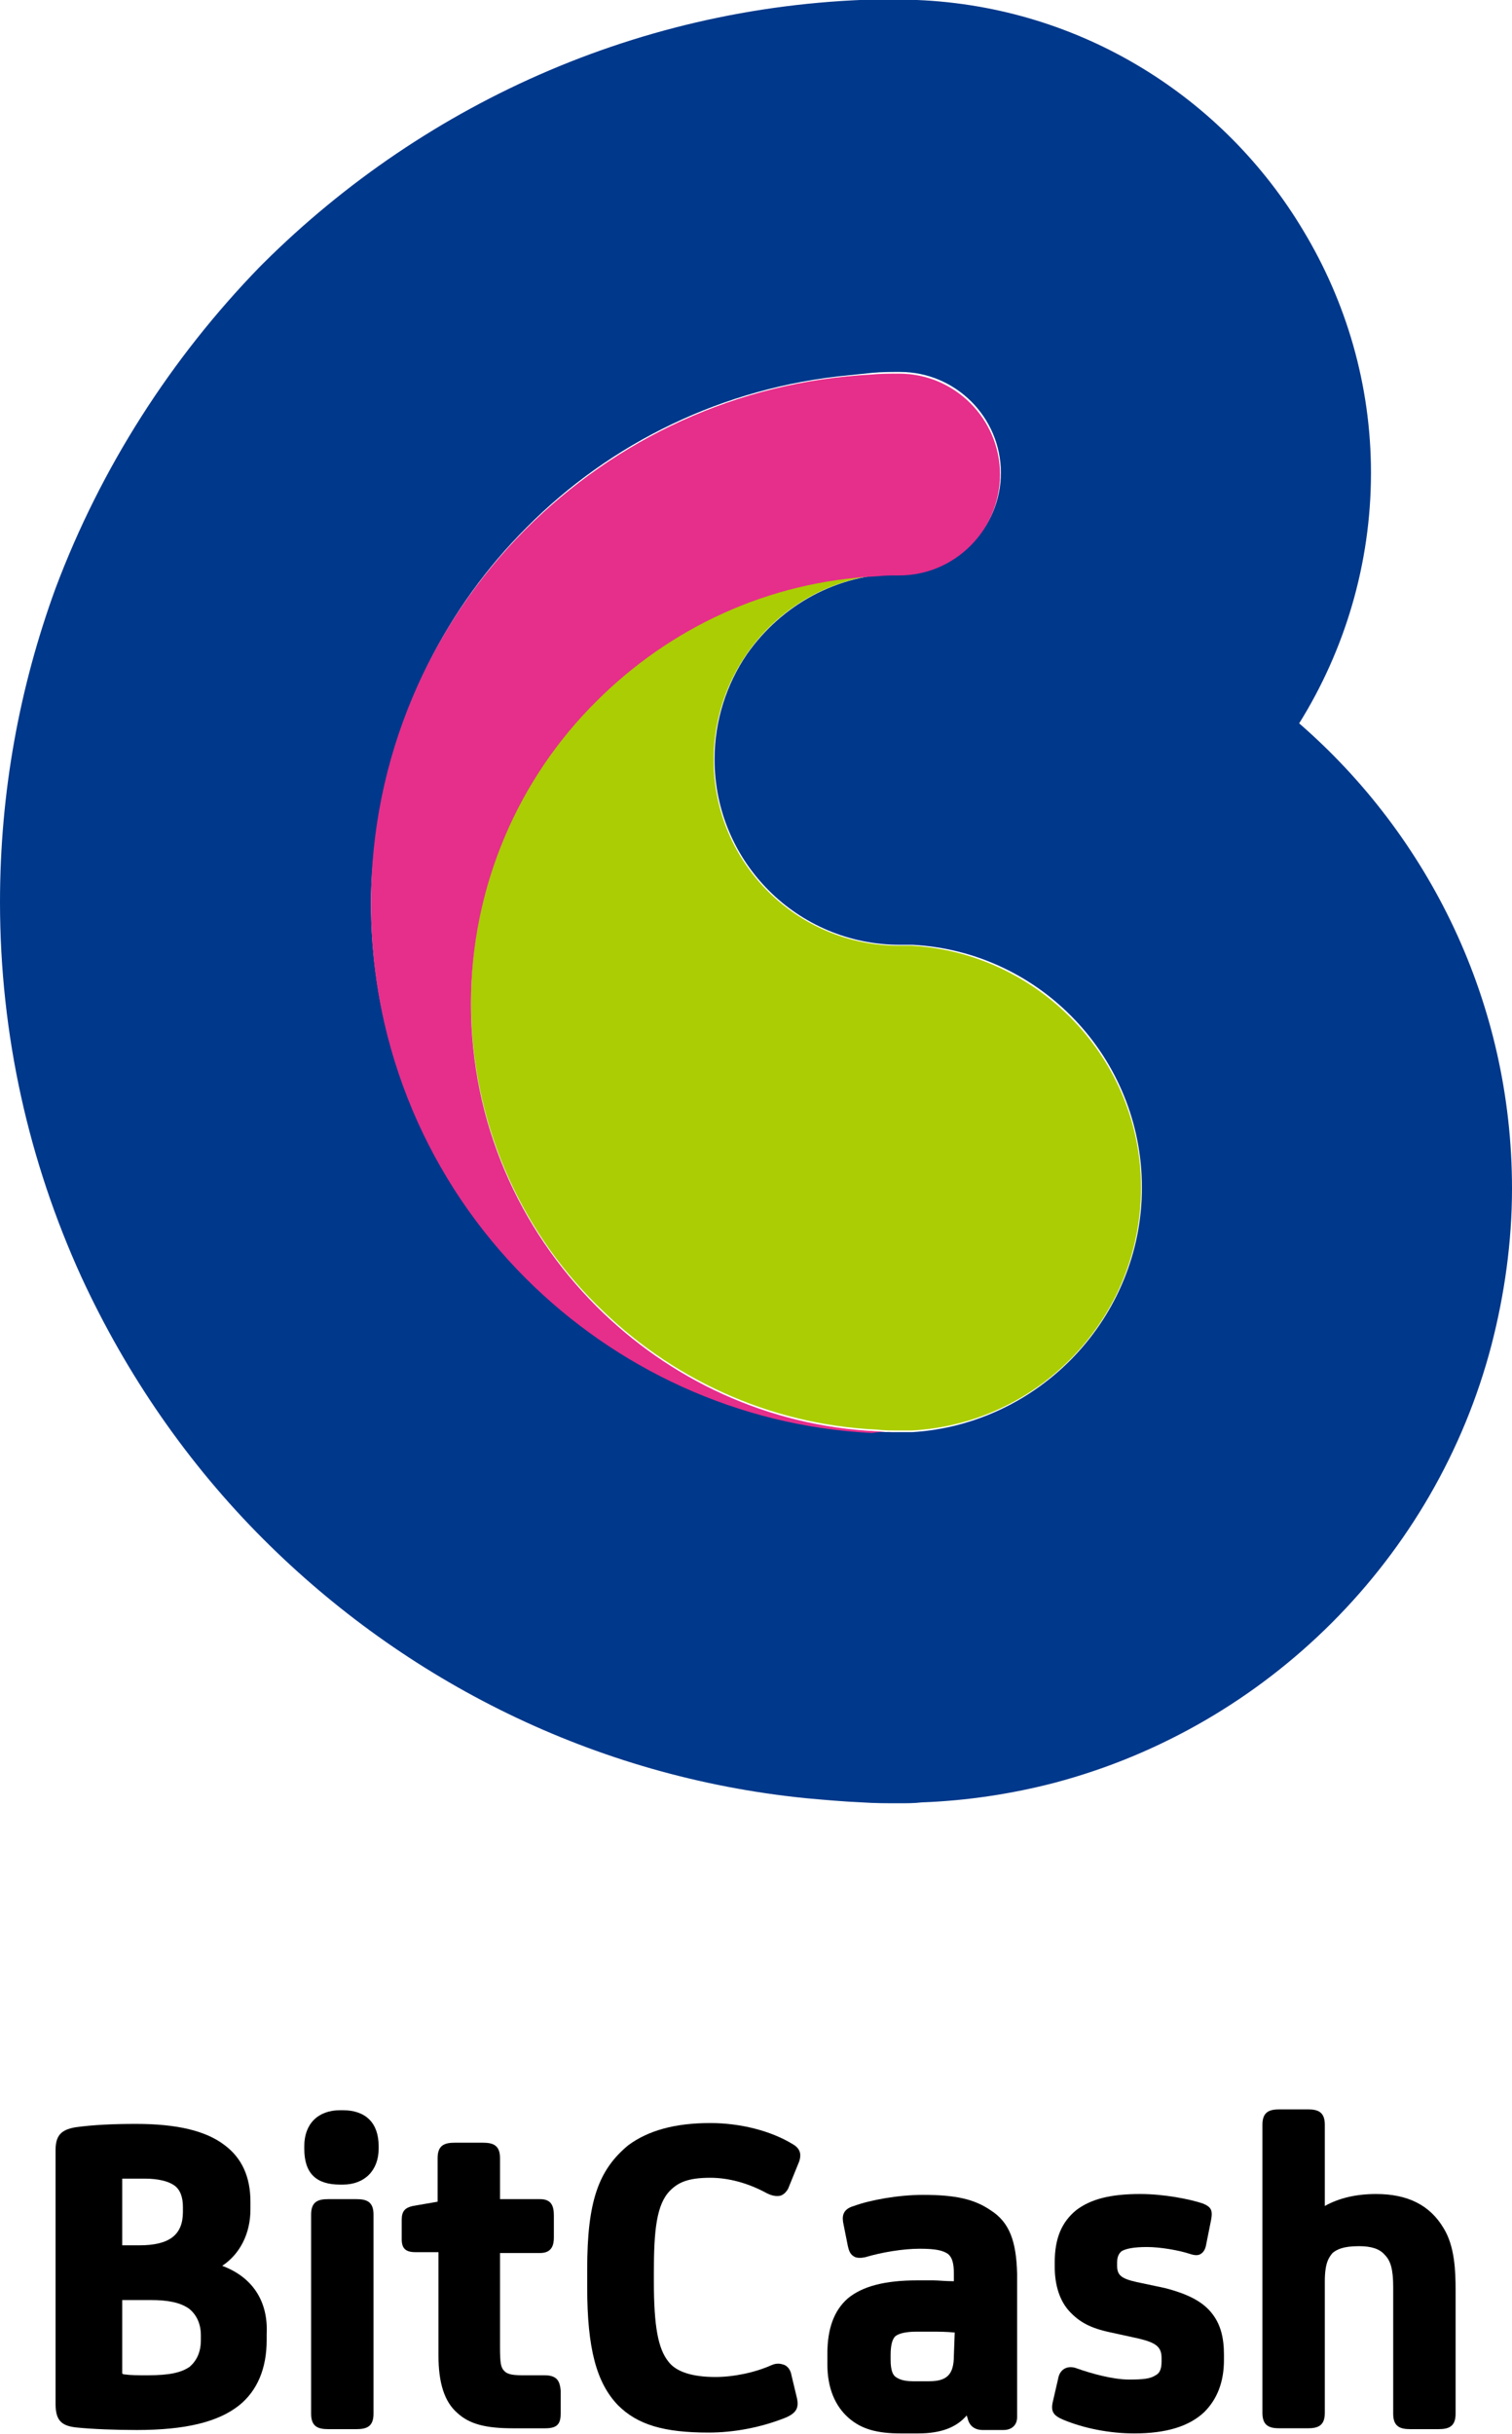
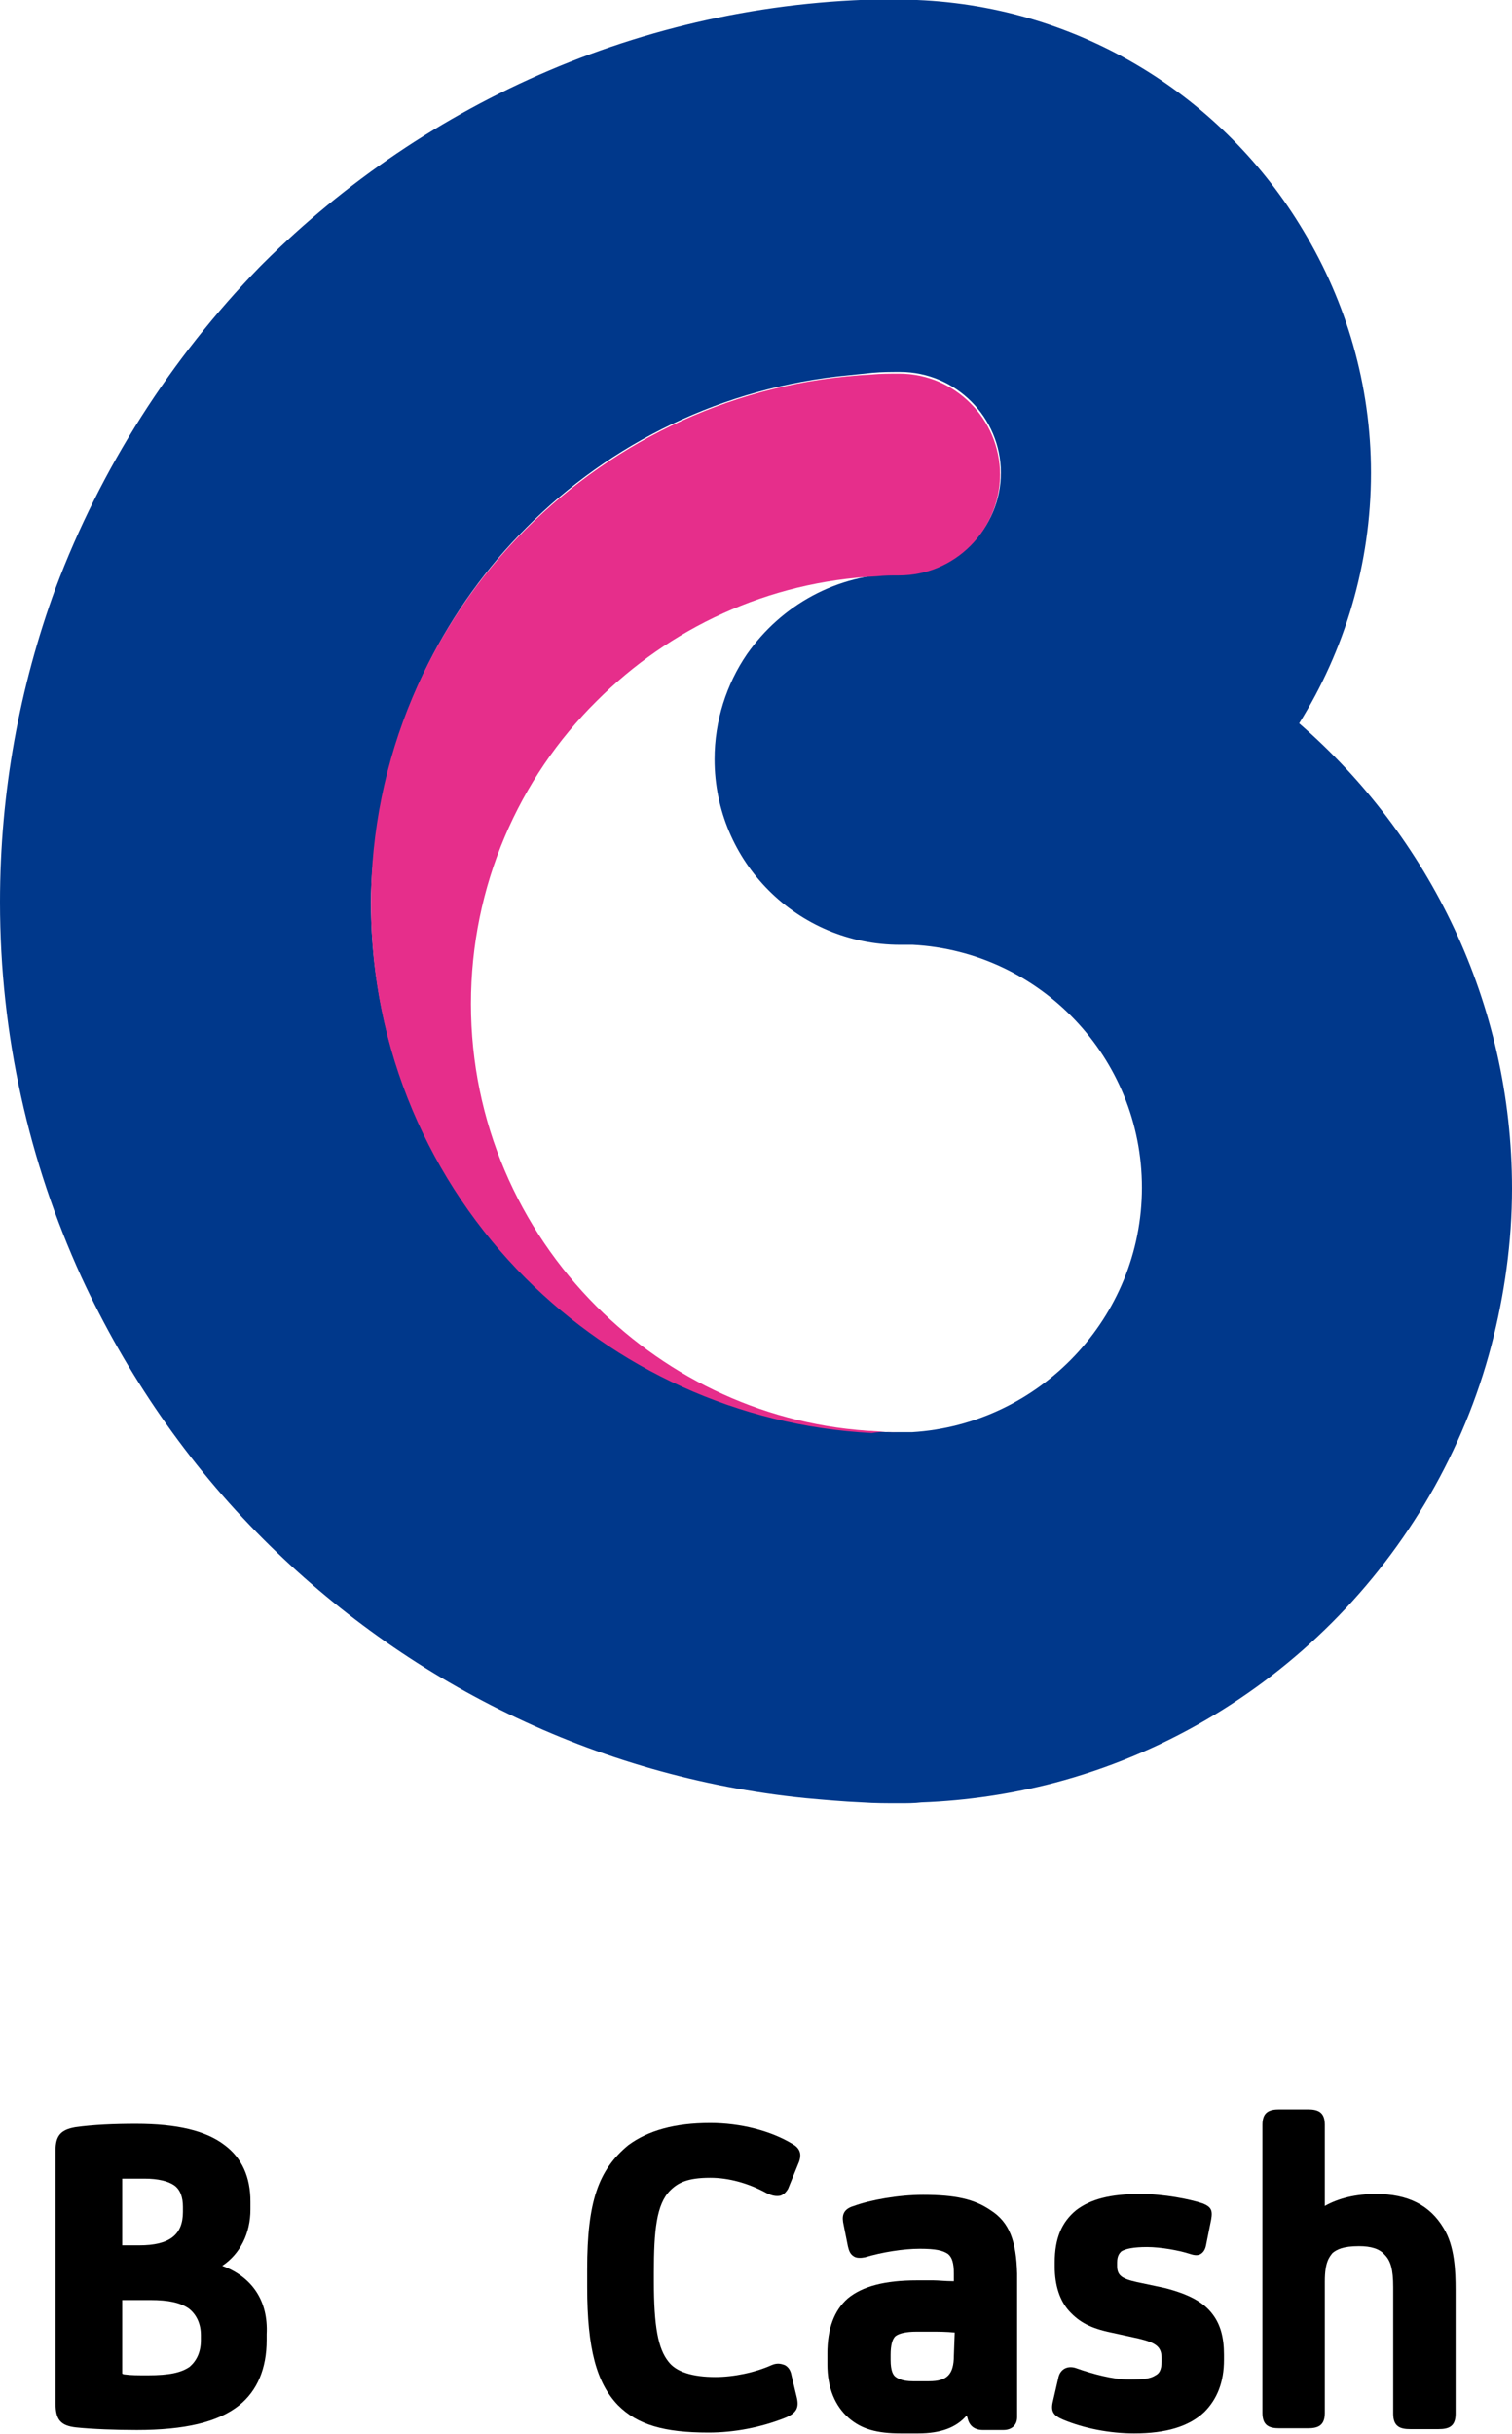
<svg xmlns="http://www.w3.org/2000/svg" version="1.1" id="レイヤー_1" x="0px" y="0px" viewBox="0 0 176.9 284.7" style="enable-background:new 0 0 176.9 284.7;" xml:space="preserve">
  <style type="text/css">
	.st0{fill:#00388B;}
	.st1{fill:#ABCD03;}
	.st2{fill:#E62E8B;}
</style>
  <g>
    <g>
      <path class="st0" d="M152,84.6L152,84.6c5.3-8.5,8.4-18.6,8.4-29.3c0-10.3-2.9-20-7.9-28.3c-9.3-15.6-26-26.2-45.2-27    c-0.7,0-1.4-0.1-2.1-0.1c-29,0-55.3,11.9-74.4,30.9c-0.1,0.1-0.3,0.3-0.4,0.4C20,41.9,11.8,54.7,6.5,68.8C2.3,80.3,0,92.6,0,105.5    c0,15.6,3.4,30.4,9.5,43.8c5.3,11.5,12.5,21.9,21.3,30.7c16.6,16.6,38.7,27.8,63.4,30.3c2.2,0.2,4.4,0.4,6.7,0.5    c1.4,0.1,2.9,0.1,4.3,0.1c0.9,0,1.8,0,2.6-0.1c5.4-0.2,10.6-1,15.6-2.3c24.9-6.6,44.6-26.3,51.1-51.2c1.5-5.8,2.4-12,2.4-18.3    C176.9,117.3,167.2,97.8,152,84.6z M106.7,167.5c-0.5,0-1,0-1.5,0c-1.1,0-2.1,0-3.2-0.1c-15.8-0.8-30-7.6-40.5-18.1    c-2.7-2.8-5.2-5.8-7.4-9c-6.8-9.9-10.7-21.9-10.7-34.8c0-2.9,0.3-5.7,0.7-8.5c1.9-13.7,8.2-26,17.5-35.3    c9.8-9.9,23-16.4,37.6-17.8c1-0.1,1.9-0.2,2.9-0.3c1.1-0.1,2.1-0.1,3.2-0.1c6.5,0,11.8,5.3,11.8,11.8s-5.3,11.8-11.8,11.8    c-7.4,0-13.9,3.7-17.9,9.4c-2.4,3.5-3.8,7.8-3.8,12.3c0,12,9.7,21.7,21.7,21.7c0.5,0,1,0,1.5,0c14.9,0.8,26.8,13.2,26.8,28.4    S121.6,166.6,106.7,167.5z" />
-       <path class="st1" d="M106.7,110.6c-0.5,0-1,0-1.5,0c-12,0-21.7-9.7-21.7-21.7c0-12,9.7-21.8,21.7-21.8c-0.9,0-1.7,0-2.6,0.1    c-12.8,0.6-24.3,6.1-32.8,14.6c-9.1,9.1-14.7,21.6-14.7,35.4c0,13.8,5.6,26.4,14.7,35.4c8.5,8.5,20,14,32.8,14.6    c0.9,0.1,1.7,0.1,2.6,0.1c0.4,0,1.1,0,1.5,0c14.9-0.8,26.8-13.2,26.8-28.4C133.5,123.9,121.6,111.5,106.7,110.6z" />
      <path class="st2" d="M105.2,167.5c-0.9,0-1.7,0-2.6-0.1c-12.8-0.6-24.3-6.1-32.8-14.6c-9.1-9.1-14.7-21.6-14.7-35.4    c0-13.8,5.6-26.4,14.7-35.4c8.5-8.5,20-14,32.8-14.6c0.9-0.1,1.7-0.1,2.6-0.1c6.5,0,11.8-5.3,11.8-11.8s-5.3-11.8-11.8-11.8    c-1.1,0-2.1,0-3.2,0.1c-15.8,0.8-30,7.6-40.5,18.1c-11.2,11.2-18.1,26.7-18.1,43.8s6.9,32.6,18.1,43.8    c10.5,10.5,24.8,17.3,40.5,18.1C103.1,167.4,104.1,167.5,105.2,167.5c0.5,0,1,0,1.5,0C106.3,167.5,105.6,167.5,105.2,167.5z" />
      <g>
        <path d="M26,265c2.1-1.4,3.3-3.8,3.3-6.6v-0.9c0-2.9-1-5.1-3-6.6l0,0c-2.2-1.7-5.6-2.5-10.4-2.5c-2.5,0-5,0.1-7.1,0.4     c-1.7,0.3-2.3,1-2.3,2.7v29.6c0,1.9,0.6,2.6,2.4,2.8c1.9,0.2,4.7,0.3,7.1,0.3c5.6,0,9.5-0.9,12-2.9c2.1-1.7,3.2-4.3,3.2-7.6v-0.7     C31.4,269.1,29.5,266.3,26,265z M14.3,255.1c0-0.2,0-0.3,0-0.3c0,0,0,0,0.1,0c0.7,0,1.3,0,2.5,0c1.6,0,2.8,0.3,3.5,0.8     c0.7,0.5,1,1.4,1,2.5v0.6c0,2.7-1.6,3.9-5.1,3.9h-2L14.3,255.1L14.3,255.1z M23.5,273.7c0,1.4-0.5,2.4-1.3,3.1     c-1,0.7-2.4,1-4.9,1c-1.2,0-2,0-2.7-0.1c-0.2,0-0.3-0.1-0.3-0.1c0,0,0-0.1,0-0.3v-8.3h3.3c2.1,0,3.5,0.3,4.5,1     c0.9,0.7,1.4,1.8,1.4,3.1L23.5,273.7L23.5,273.7z" />
-         <path d="M40.1,246.8h-0.3c-2.6,0-4.2,1.6-4.2,4.2v0.3c0,2.9,1.4,4.2,4.2,4.2h0.3c2.6,0,4.2-1.7,4.2-4.2v-0.3     C44.3,248.3,42.8,246.8,40.1,246.8z" />
-         <path d="M41.7,257.2h-3.3c-1.2,0-2,0.3-2,1.8v23.3c0,1.5,0.8,1.8,2,1.8h3.3c1.2,0,2-0.3,2-1.8V259     C43.7,257.5,42.9,257.2,41.7,257.2z" />
-         <path d="M63.7,277.8h-2.6c-1.4,0-1.8-0.2-2.1-0.5c-0.4-0.4-0.5-0.9-0.5-2.8v-11h4.7c1.4,0,1.6-1,1.6-1.8v-2.6     c0-1.1-0.3-1.9-1.6-1.9h-4.7v-4.8c0-1.5-0.8-1.8-2-1.8h-3.3c-1.2,0-2,0.3-2,1.8v5.1l-2.9,0.5c-0.9,0.2-1.3,0.6-1.3,1.6v2.3     c0,1.1,0.5,1.5,1.6,1.5h2.7v12.1c0,3.2,0.7,5.4,2.2,6.7c1.4,1.3,3.3,1.8,6.5,1.8h3.8c1.5,0,1.8-0.6,1.8-1.8v-2.6     C65.5,278.5,65.2,277.8,63.7,277.8z" />
        <path d="M92.8,250.8c-2.6-1.6-6.2-2.5-9.7-2.5c-4.2,0-7.3,0.9-9.6,2.6c-3.5,2.9-4.8,6.6-4.8,14.5v2.1c0,7.2,1.1,11.2,3.6,13.8     c2.3,2.3,5.4,3.2,10.6,3.2c3,0,6.1-0.6,8.9-1.7c1.5-0.6,1.7-1.3,1.4-2.5l-0.6-2.5c-0.1-0.6-0.4-1-0.8-1.2c-0.3-0.1-0.8-0.3-1.5,0     c-2,0.9-4.5,1.4-6.6,1.4c-2.7,0-4.6-0.6-5.5-1.8c-1.2-1.5-1.7-4.1-1.7-9.4v-1c0-4.9,0.3-8,1.9-9.6c0.9-0.9,2-1.5,4.7-1.5     c2.1,0,4.4,0.6,6.6,1.8c0.6,0.3,1.1,0.4,1.6,0.3c0.3-0.1,0.6-0.3,0.9-0.8l1.3-3.2C93.7,252.2,93.8,251.4,92.8,250.8z" />
        <path d="M115.9,258.5c-1.9-1.3-4.1-1.8-7.9-1.8c-2.9,0-6.2,0.6-8.1,1.3c-1.4,0.4-1.4,1.3-1.2,2.2l0.5,2.5     c0.1,0.4,0.2,0.9,0.7,1.2c0.3,0.2,0.8,0.2,1.3,0.1c2-0.6,4.5-1,6.4-1c1.9,0,2.7,0.2,3.3,0.6c0.5,0.4,0.7,1.1,0.7,2.3v0.9     c-1,0-1.8-0.1-2.4-0.1h-1.9c-3.8,0-6.4,0.7-8.1,2.1c-1.6,1.4-2.4,3.5-2.4,6.5v1.2c0,2.8,0.9,4.9,2.5,6.3c1.5,1.3,3.3,1.8,6.1,1.8     h2c2.7,0,4.5-0.7,5.7-2.1l0.1,0.3c0.2,0.9,0.8,1.4,1.8,1.4h2.4c1,0,1.6-0.6,1.6-1.5v-16.8C118.9,262.1,118.1,259.9,115.9,258.5z      M111.6,275.5c0,2.2-0.8,3-2.9,3h-1.9c-1.2,0-1.7-0.3-2-0.5c-0.3-0.2-0.6-0.7-0.6-2v-0.6c0-1.1,0.2-1.9,0.6-2.2     c0.4-0.3,1.2-0.5,2.4-0.5h1.9c0.7,0,1.6,0,2.6,0.1L111.6,275.5L111.6,275.5z" />
        <path d="M136.3,267.6l-3.3-0.7c-1.8-0.4-2.3-0.8-2.3-1.9v-0.4c0-0.8,0.3-1.1,0.5-1.3c0.5-0.3,1.4-0.5,3-0.5c1.6,0,3.8,0.4,5,0.8     c0.6,0.2,1,0.2,1.3,0c0.3-0.2,0.5-0.5,0.6-1l0.6-3c0.2-1.1,0-1.5-1-1.9c-1.5-0.5-4.5-1.1-7.3-1.1c-3.5,0-5.8,0.6-7.5,1.9     c-1.7,1.4-2.5,3.3-2.5,6.1v0.5c0,2.2,0.6,4,1.7,5.2c1.2,1.3,2.5,2,4.9,2.5l3.2,0.7c2.1,0.5,2.7,1,2.7,2.3v0.4     c0,1-0.3,1.4-0.7,1.6c-0.6,0.4-1.4,0.5-3.1,0.5c-1.9,0-4.4-0.7-6.1-1.3c-0.5-0.2-1-0.2-1.4,0c-0.4,0.2-0.7,0.6-0.8,1.2l-0.6,2.6     c-0.3,1.2,0,1.7,1.2,2.2c2.4,1,5.4,1.6,8.3,1.6c3.7,0,6.4-0.8,8.2-2.5c1.5-1.5,2.3-3.5,2.3-6.1v-0.6c0-2-0.4-3.5-1.3-4.7     C140.8,269.2,139,268.3,136.3,267.6z" />
        <path d="M168.9,260.6c-1.6-2.7-4.2-4-7.9-4c-2.4,0-4.4,0.5-6,1.4v-9.5c0-1.5-0.8-1.8-2-1.8h-3.3c-1.2,0-2,0.3-2,1.8v33.7     c0,1.5,0.8,1.8,2,1.8h3.3c1.2,0,2-0.3,2-1.8v-15.4c0-2.2,0.5-2.8,0.9-3.3c0.5-0.4,1.2-0.8,3.1-0.8c1.4,0,2.4,0.3,3,1     c0.7,0.7,1,1.7,1,3.8v14.8c0,1.5,0.8,1.8,2,1.8h3.3c1.2,0,2-0.3,2-1.8v-14.5C170.3,265.6,170.2,262.7,168.9,260.6z" />
      </g>
    </g>
  </g>
</svg>